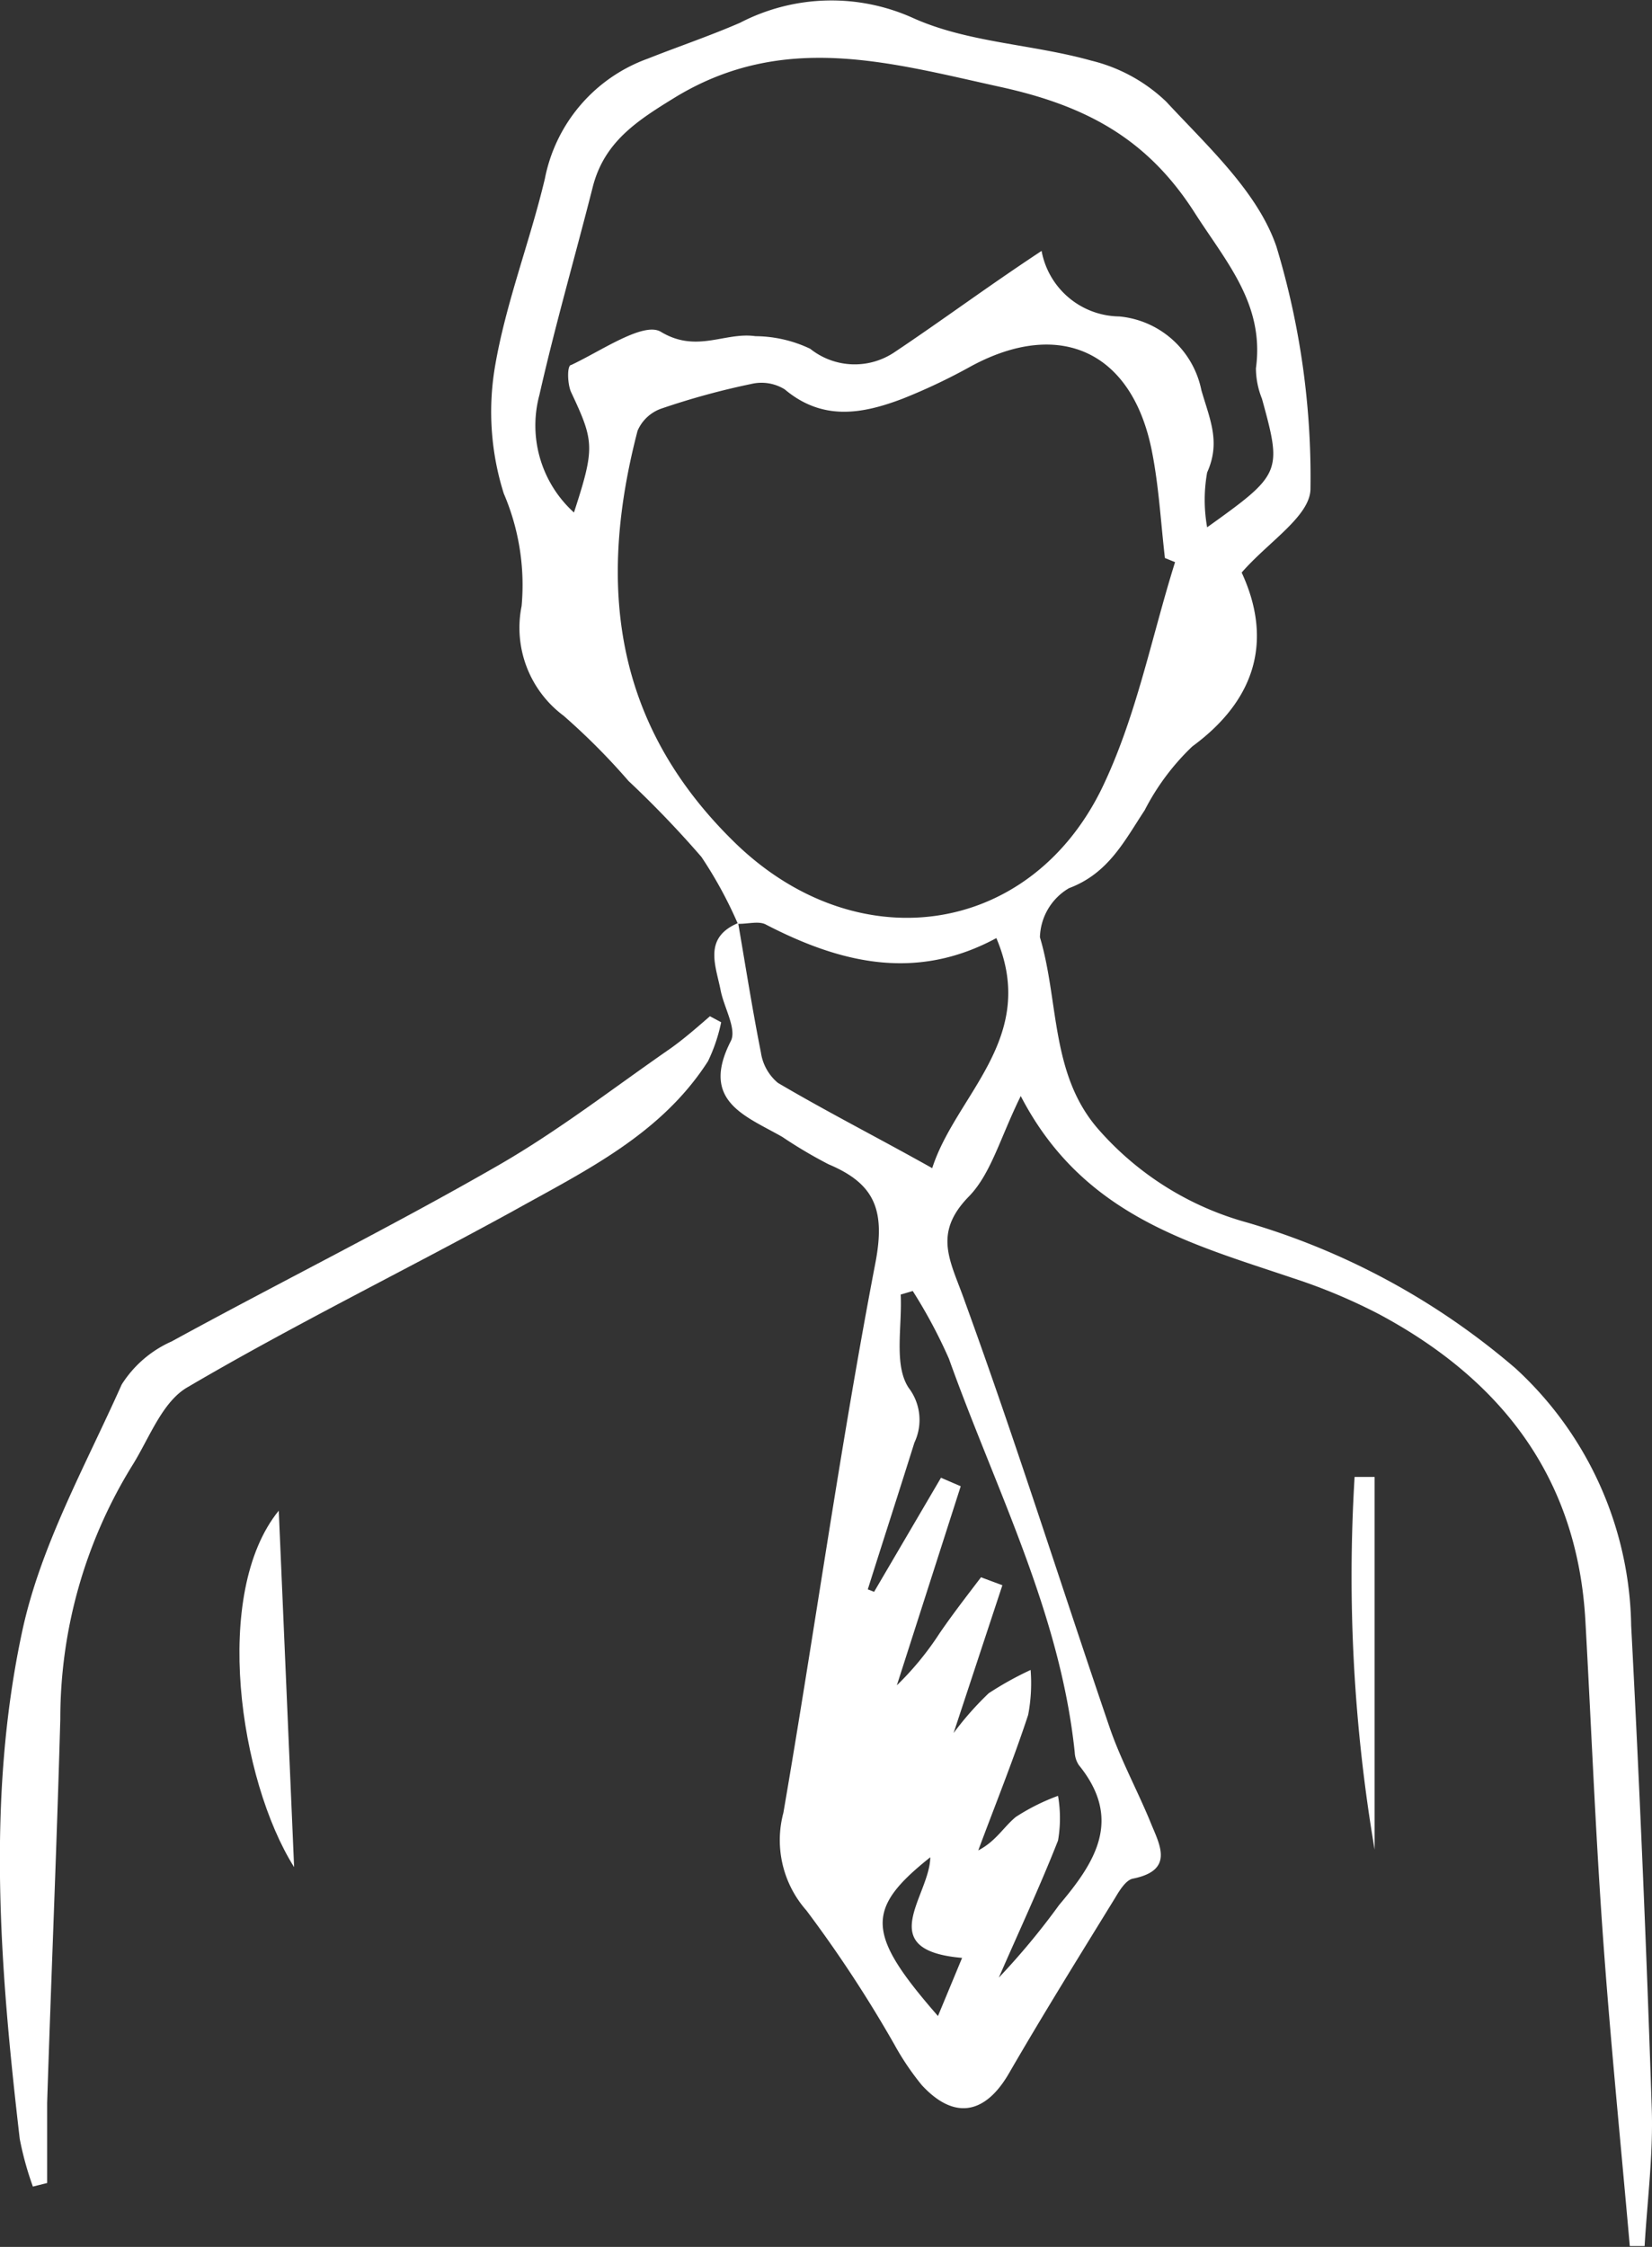
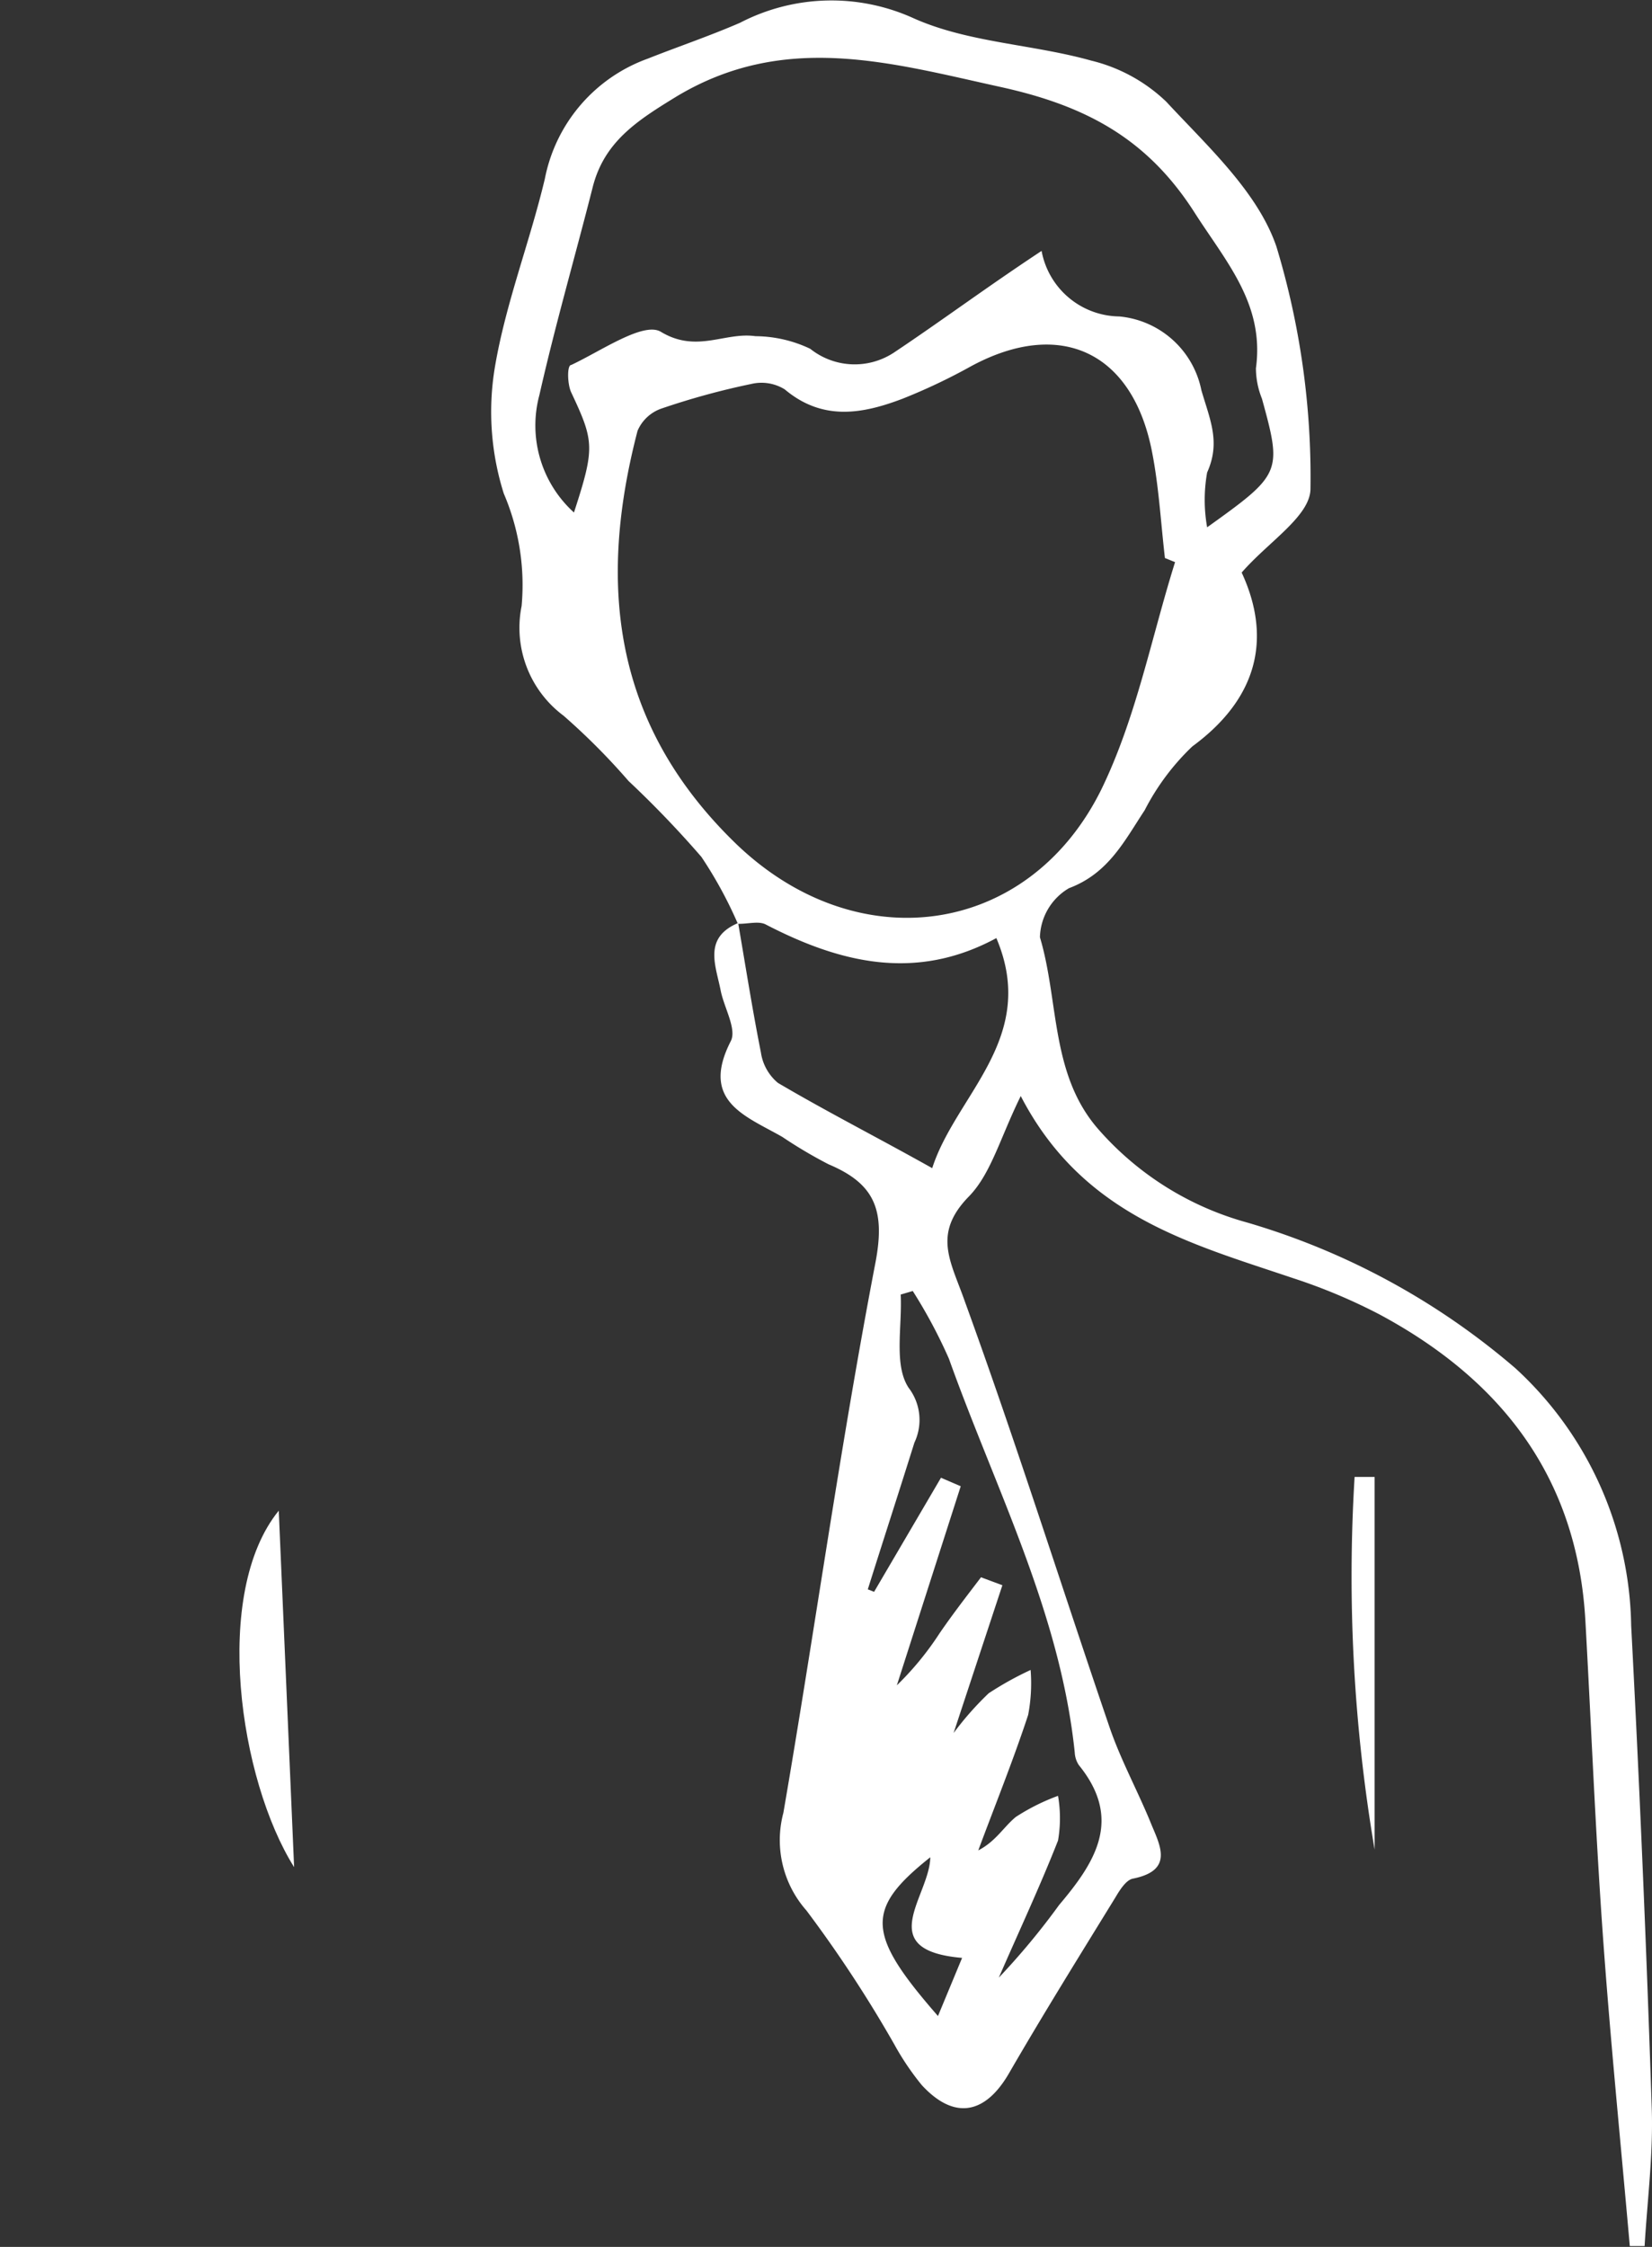
<svg xmlns="http://www.w3.org/2000/svg" viewBox="0 0 60.27 81.94">
  <rect x="0" y="0" width="60.27" height="81.94" fill="#333333" stroke="none" />
  <title>g18_element_5</title>
  <g id="Capa_2" data-name="Capa 2">
    <g id="Capa_1-2" data-name="Capa 1">
      <path d="M26.92,33.69a15.33,15.33,0,0,0-1.33-2.44,37.36,37.36,0,0,0-2.66-2.77,24.25,24.25,0,0,0-2.37-2.38,4,4,0,0,1-1.53-4A8.46,8.46,0,0,0,18.38,18a9.88,9.88,0,0,1-.33-4.58c.39-2.34,1.28-4.59,1.83-6.91a5.84,5.84,0,0,1,3.75-4.37C24.74,1.7,25.87,1.32,27,.83A7.24,7.24,0,0,1,33.34.67c2,.89,4.33.94,6.47,1.54a6,6,0,0,1,2.74,1.5C44.05,5.33,45.89,7,46.57,9a29,29,0,0,1,1.24,8.82c0,1-1.54,1.94-2.51,3.06,1.06,2.29.68,4.52-1.8,6.34a8.69,8.69,0,0,0-1.74,2.33c-.74,1.12-1.32,2.3-2.76,2.84a2.14,2.14,0,0,0-1.06,1.79c.7,2.34.38,5,2.13,7a11.12,11.12,0,0,0,5.42,3.4,26.37,26.37,0,0,1,9.8,5.32,13,13,0,0,1,4.22,9.38q.46,8.78.75,17.58c.06,1.68-.16,3.37-.26,5.05l-.54,0c-.34-3.86-.73-7.72-1-11.58s-.41-7.48-.62-11.22c-.29-5.22-3.06-8.79-7.52-11.18a20.63,20.63,0,0,0-3.15-1.32c-3.76-1.27-7.67-2.28-9.93-6.64-.75,1.52-1.08,2.82-1.88,3.65C34,45,34.69,46,35.2,47.46c1.87,5.14,3.51,10.35,5.28,15.53.4,1.17,1,2.27,1.48,3.43.32.81.93,1.78-.63,2.09-.25.05-.48.42-.64.69-1.31,2.13-2.63,4.25-3.88,6.41-.87,1.5-2,1.71-3.18.43a9.76,9.76,0,0,1-1-1.48,46.21,46.21,0,0,0-3.21-4.89,3.87,3.87,0,0,1-.84-3.56c1.15-6.68,2.08-13.41,3.36-20.07.37-1.94-.05-2.88-1.71-3.58a16.83,16.83,0,0,1-1.69-1c-1.35-.77-3-1.3-1.88-3.49.23-.44-.25-1.23-.37-1.86-.18-.91-.64-1.91.64-2.45.27,1.57.52,3.16.83,4.72a1.78,1.78,0,0,0,.62,1.11c1.8,1.06,3.65,2,5.63,3.11.86-2.68,3.89-4.74,2.34-8.39-2.94,1.59-5.7.91-8.42-.5C27.67,33.58,27.27,33.7,26.92,33.69ZM42.87,20.5l-.37-.15c-.15-1.29-.22-2.6-.47-3.87-.71-3.66-3.36-4.88-6.61-3.12a21.36,21.36,0,0,1-2.49,1.18c-1.47.56-2.92.82-4.3-.34A1.61,1.61,0,0,0,27.42,14a27.29,27.29,0,0,0-3.29.9,1.47,1.47,0,0,0-.87.81c-1.46,5.6-.9,10.67,3.53,15s10.71,3.47,13.38-1.9C41.45,26.19,42,23.27,42.87,20.5ZM38,9.15a2.92,2.92,0,0,0,2.83,2.39,3.37,3.37,0,0,1,3,2.69c.31,1.07.71,1.89.21,3a5.69,5.69,0,0,0,0,2c2.71-1.94,2.74-2,2-4.69a3,3,0,0,1-.22-1.11c.32-2.34-1.09-3.88-2.24-5.68-1.74-2.72-4-3.91-7.13-4.59-4-.88-7.84-2-11.77.36-1.42.87-2.64,1.64-3.06,3.32-.64,2.52-1.36,5-1.94,7.56a4.28,4.28,0,0,0,1.26,4.29c.77-2.37.74-2.59-.1-4.38-.14-.29-.16-1,0-1,1.09-.51,2.64-1.59,3.27-1.21,1.31.79,2.33,0,3.45.16a4.71,4.71,0,0,1,2,.46,2.6,2.6,0,0,0,3.05.14C34.32,11.72,36,10.47,38,9.15ZM35.79,57.52l.78.29L34.79,63.2a11.31,11.31,0,0,1,1.28-1.45,11.88,11.88,0,0,1,1.53-.85,6.13,6.13,0,0,1-.09,1.64c-.55,1.67-1.21,3.3-1.82,4.94.64-.33.93-.86,1.37-1.22a7.65,7.65,0,0,1,1.54-.77,4.77,4.77,0,0,1,0,1.63c-.66,1.68-1.43,3.32-2.16,5a26.28,26.28,0,0,0,2.2-2.65c1.33-1.57,2.32-3.13.72-5.1a.91.91,0,0,1-.15-.46c-.53-5.11-2.9-9.63-4.59-14.36a18.54,18.54,0,0,0-1.32-2.47l-.44.13c.06,1.16-.26,2.57.29,3.4a1.93,1.93,0,0,1,.21,2c-.56,1.79-1.14,3.57-1.7,5.35l.23.09,2.44-4.16.72.31-2.33,7.26a10.93,10.93,0,0,0,1.56-1.9C34.76,58.86,35.28,58.19,35.79,57.52ZM33.94,67.73c-2.39,1.9-2.33,2.8.28,5.79l.88-2.12C31.83,71.12,33.92,69.15,33.94,67.73Z" style="fill:#fff" />
-       <path d="M1.2,79.74A11.57,11.57,0,0,1,.72,78C0,71.81-.5,65.59.81,59.49c.67-3.12,2.29-6,3.63-9a4.14,4.14,0,0,1,1.82-1.57c3.95-2.16,8-4.17,11.88-6.4,2.2-1.26,4.22-2.83,6.3-4.27.51-.36,1-.79,1.46-1.19l.41.22a6.09,6.09,0,0,1-.48,1.42c-1.72,2.68-4.49,4-7.14,5.48-3.94,2.16-8,4.15-11.85,6.41-.92.53-1.39,1.85-2,2.83a17.57,17.57,0,0,0-2.64,9.27c-.13,4.67-.33,9.33-.48,14,0,1,0,1.95,0,2.92Z" style="fill:#fff" />
      <path d="M10.73,68.09c-2-3.18-3-10-.56-13Z" style="fill:#fff" />
      <path d="M50.15,67.45a59.55,59.55,0,0,1-.73-13.59l.73,0Z" style="fill:#fff" />
    </g>
  </g>
</svg>